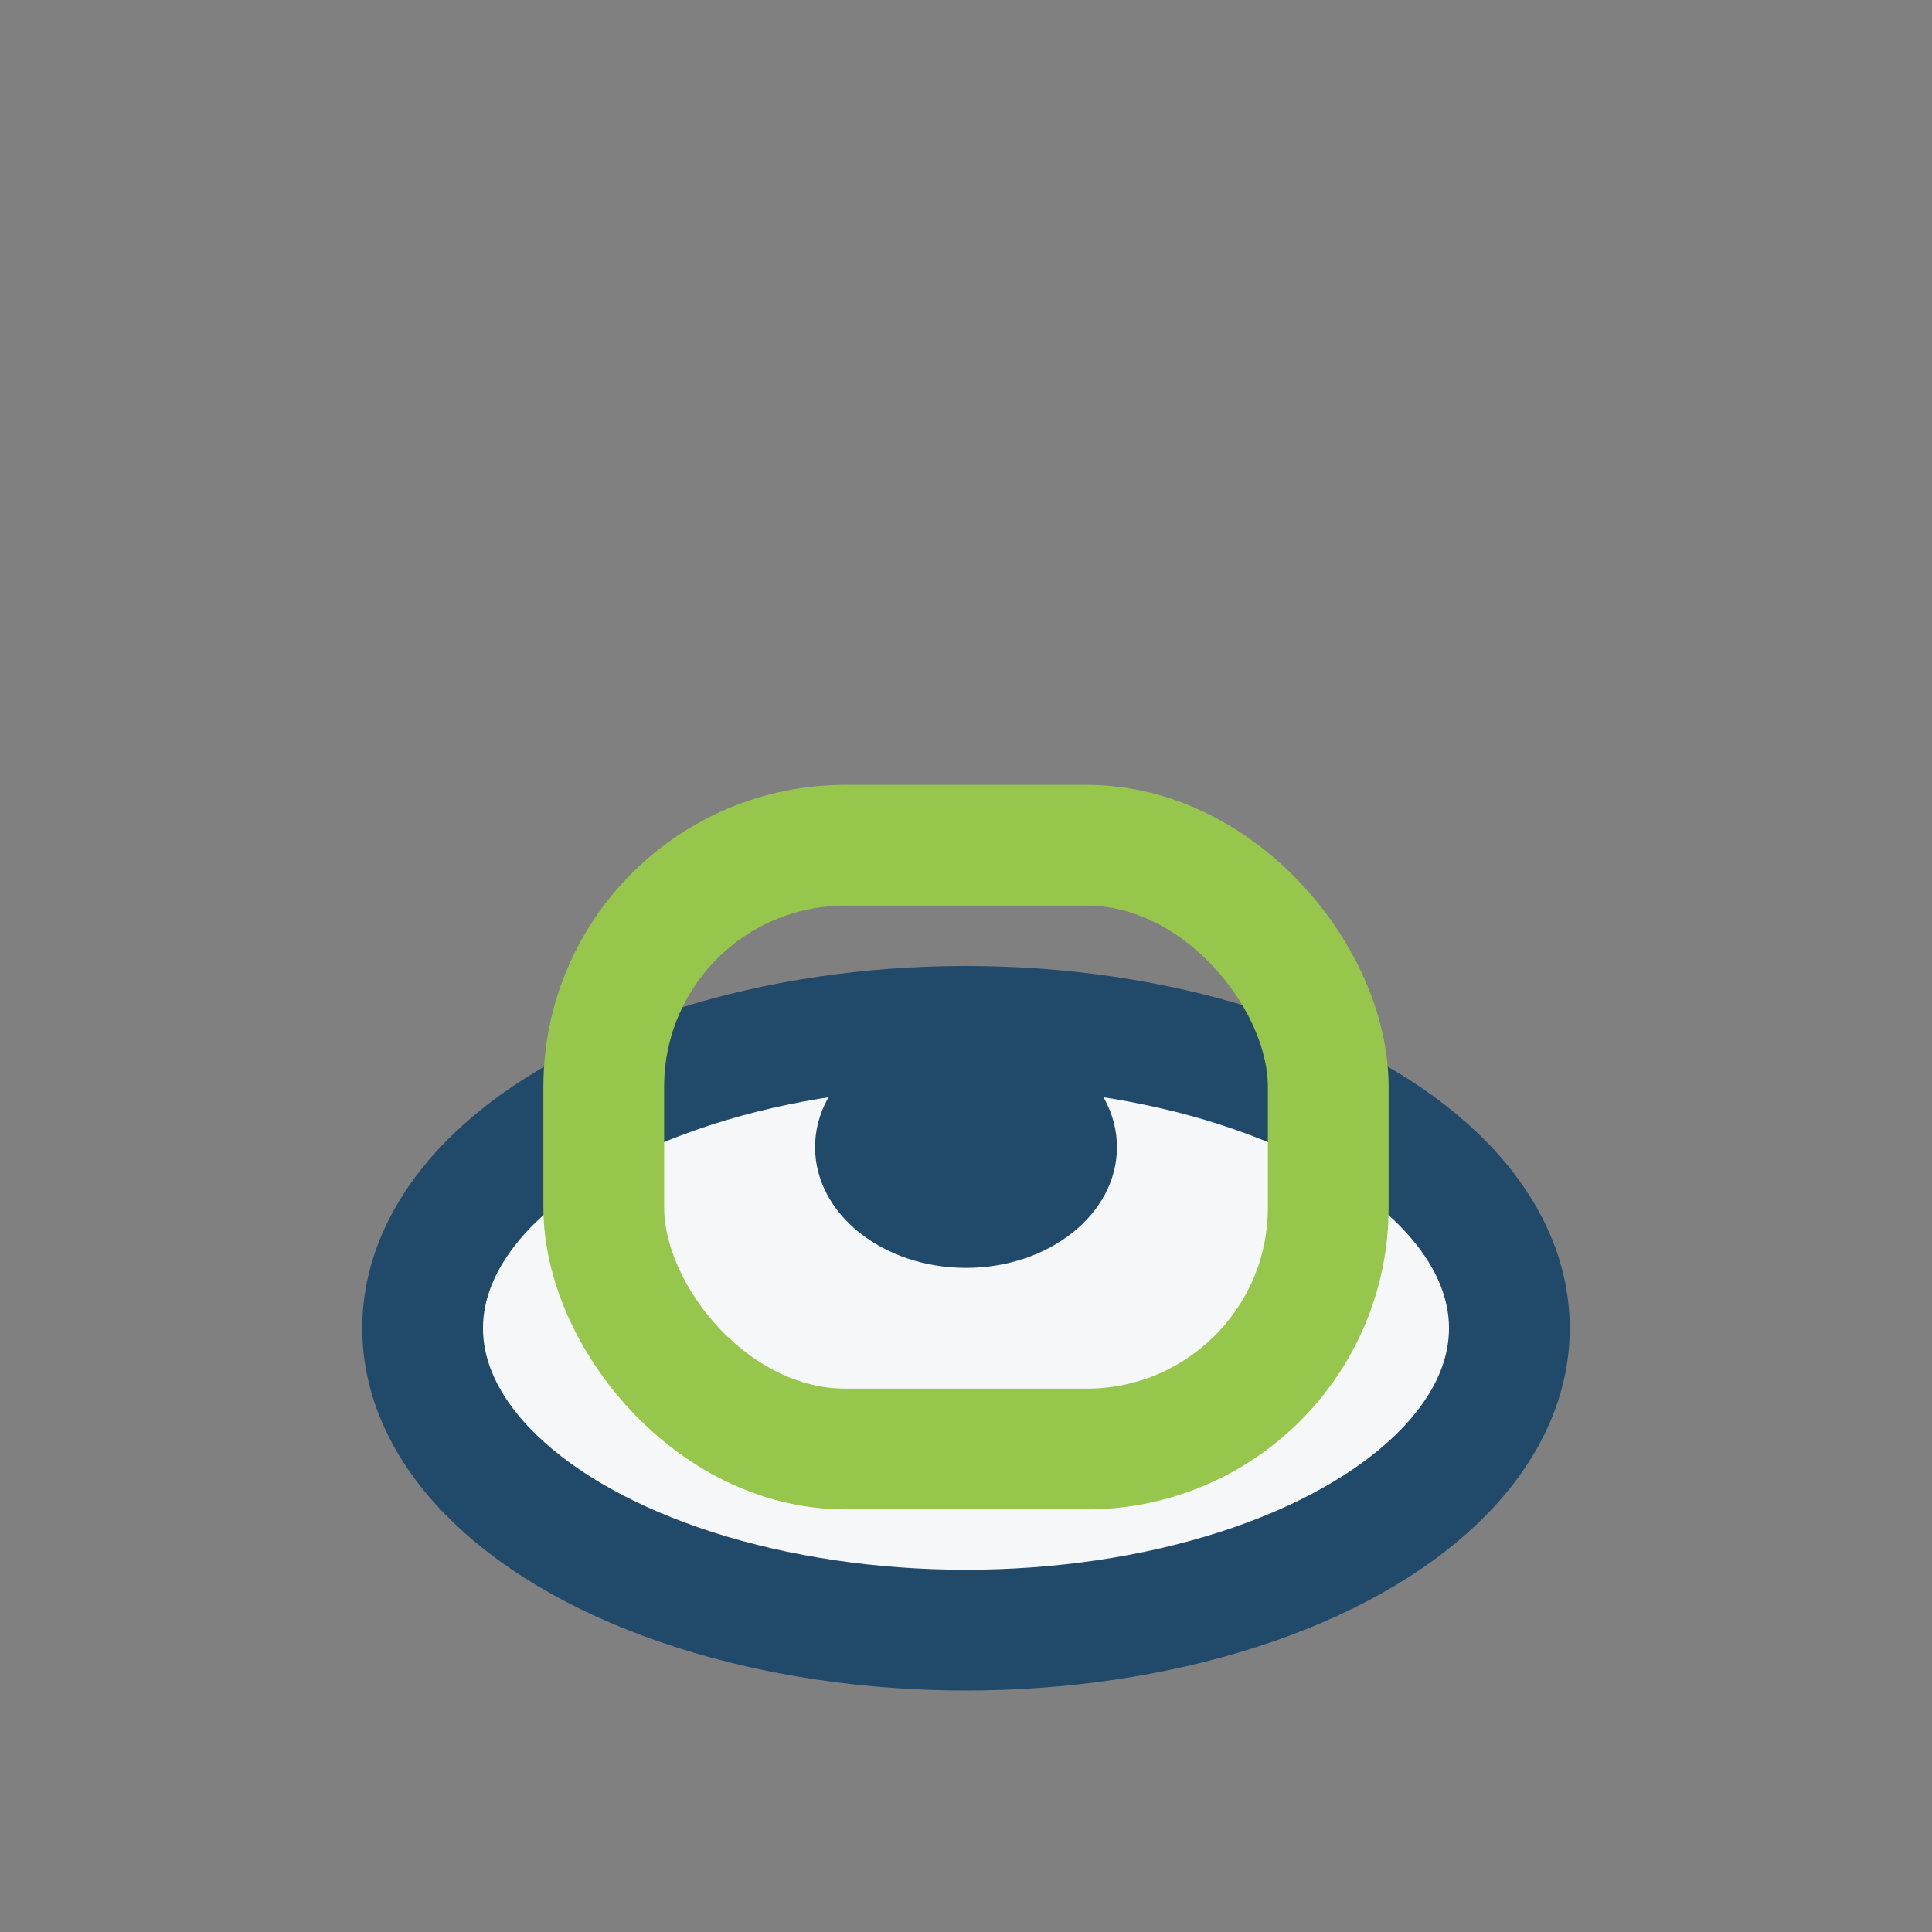
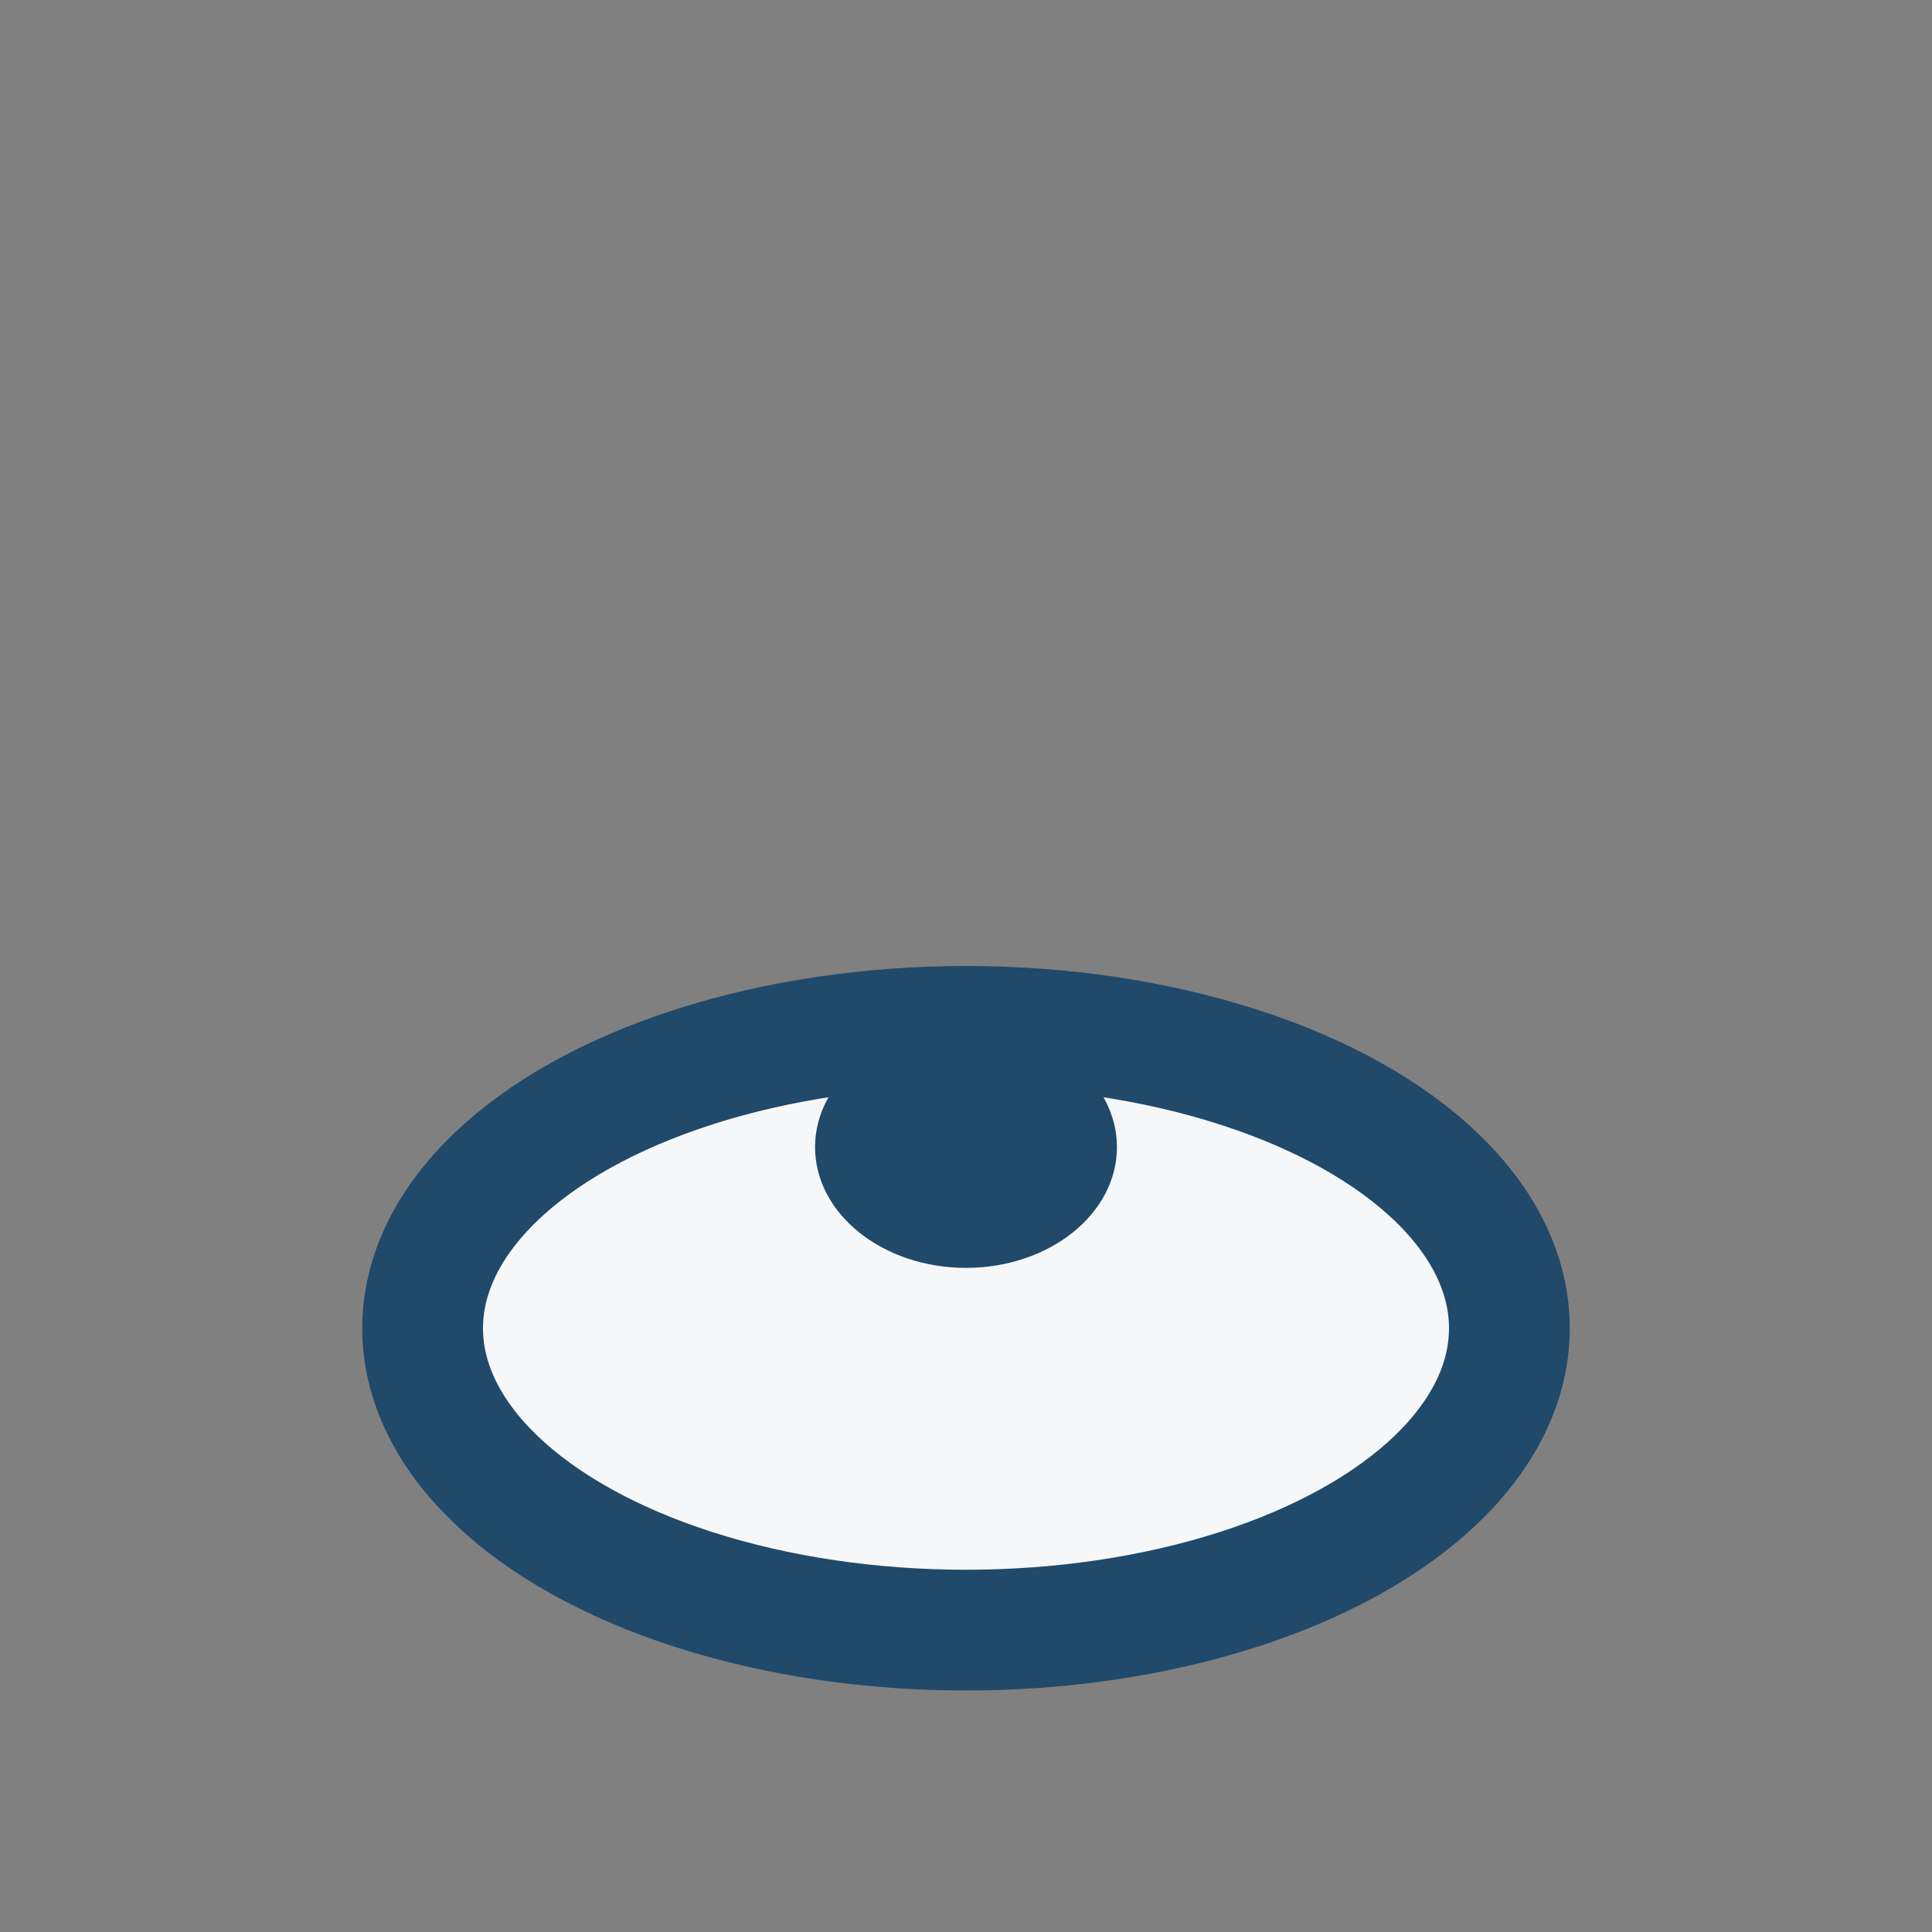
<svg xmlns="http://www.w3.org/2000/svg" width="32" height="32" viewBox="0 0 32 32">
  <rect x="0" y="0" width="32" height="32" fill="#808080" stroke="none" />
  <ellipse cx="16" cy="22" rx="9" ry="5" fill="#F6F7F9" stroke="#20496A" stroke-width="2" />
-   <rect x="10" y="14" width="12" height="10" rx="4" fill="none" stroke="#97C64C" stroke-width="2" />
  <ellipse cx="16" cy="19" rx="2.5" ry="2" fill="#20496A" />
</svg>